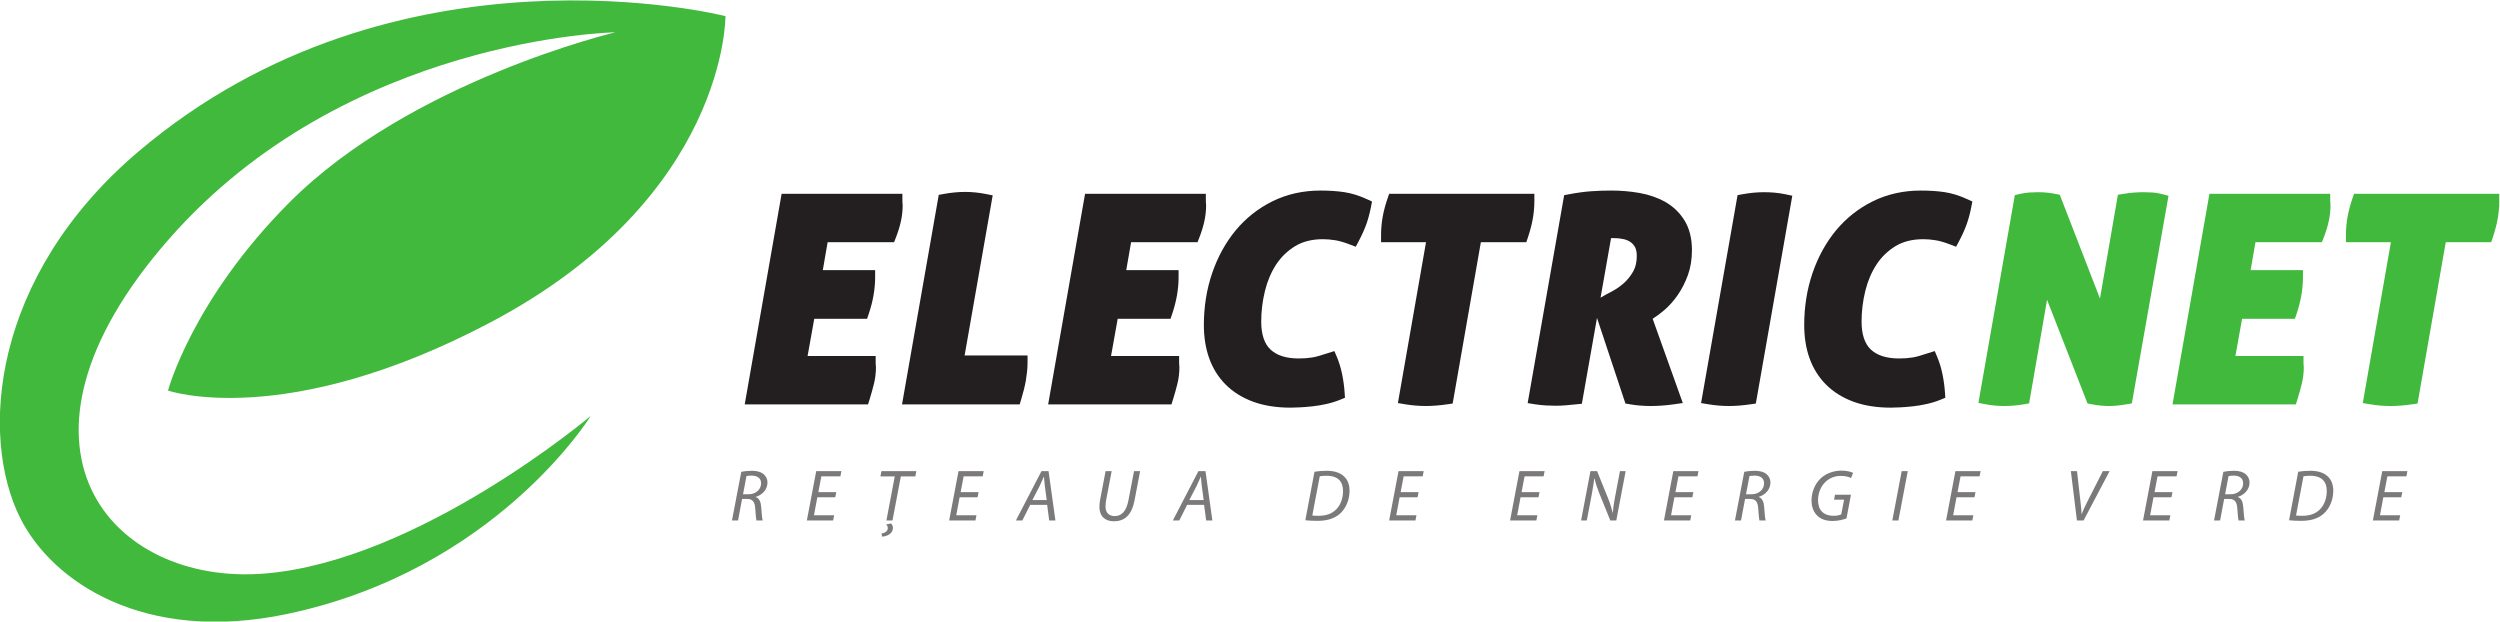
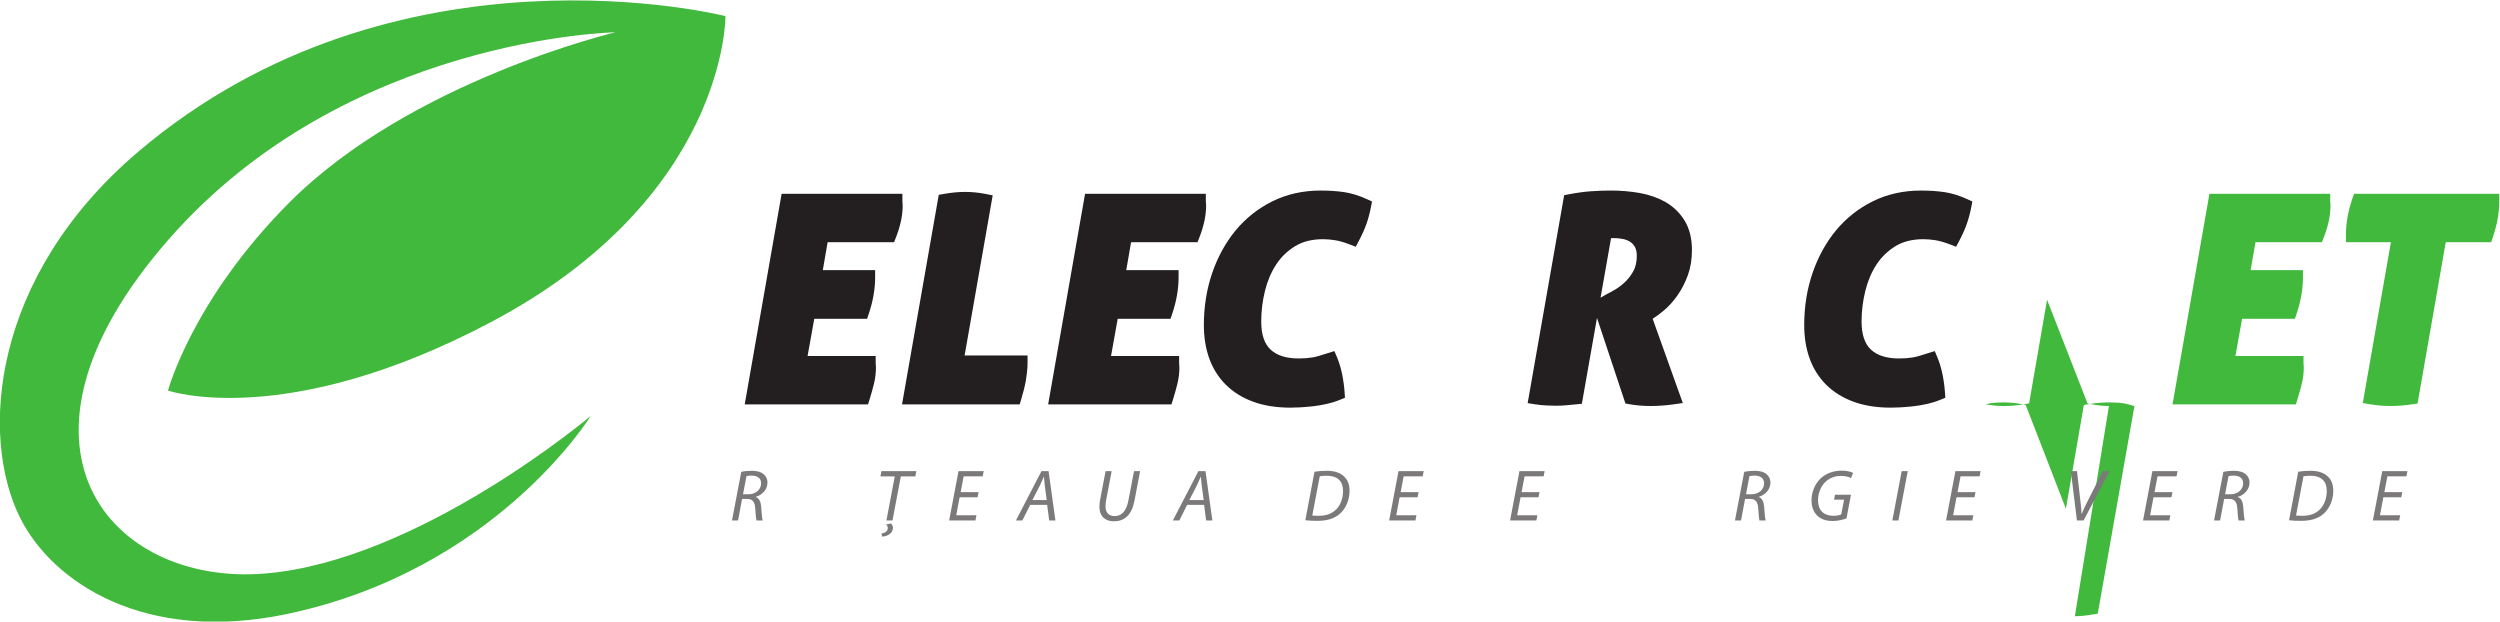
<svg xmlns="http://www.w3.org/2000/svg" xmlns:ns1="http://sodipodi.sourceforge.net/DTD/sodipodi-0.dtd" xmlns:ns2="http://www.inkscape.org/namespaces/inkscape" version="1.1" id="svg2" ns1:docname="electricnet_logo-01.eps" viewBox="180.51 299.05 761.49 189.32">
  <defs id="defs6" />
  <ns1:namedview id="namedview4" pagecolor="#ffffff" bordercolor="#000000" borderopacity="0.25" ns2:showpageshadow="2" ns2:pageopacity="0.0" ns2:pagecheckerboard="0" ns2:deskcolor="#d1d1d1" />
  <g id="g8" ns2:groupmode="layer" ns2:label="ink_ext_XXXXXX" transform="matrix(1.333,0,0,-1.333,0,793.707)">
    <g id="g10" transform="scale(0.1)">
      <path d="m 1670.1,3364.2 c -336.68,-286.07 -362.75,-650.96 -269.89,-836.67 73.26,-146.52 283.32,-288.11 609.19,-219.78 478.11,100.25 694.72,452.83 694.72,452.83 0,0 -391.97,-331.37 -744.84,-360.29 -352.87,-28.92 -632.64,291.58 -219.77,763.42 404.84,462.68 1020.83,473.33 1020.83,473.33 0,0 -467.8,-110.72 -745.34,-389.24 -221.82,-222.61 -276.93,-429.38 -276.93,-429.38 0,0 266.78,-92.64 737.87,156.36 539.79,285.32 535.94,699.25 535.94,699.25 0,0 -751.86,191.41 -1341.78,-309.83" style="fill:#40b93c;fill-opacity:1;fill-rule:nonzero;stroke:none" id="path12" />
      <path d="m 3055.86,2786.84 84.32,481.12 h 275.99 l 0.01,-16.71 0.19,-2.92 c 0.27,-2.35 0.43,-4.67 0.43,-6.99 0,-11.92 -1.39,-24.24 -4.14,-36.62 -2.68,-12.07 -6.51,-24.42 -11.35,-36.74 l -4.14,-10.54 h -151.8 l -11.06,-63.88 h 119.58 v -16.64 c 0,-26.6 -4.9,-54.59 -14.58,-83.19 l -3.82,-11.32 h -120.71 l -15.23,-85.04 h 155.58 v -16.65 c 0.46,-4.59 0.63,-6.88 0.63,-9.34 0,-12.47 -1.52,-24.99 -4.52,-37.28 -2.8,-11.32 -6.09,-23.19 -9.93,-35.54 l -3.64,-11.72 h -281.81" style="fill:#231f20;fill-opacity:1;fill-rule:nonzero;stroke:none" id="path14" />
      <path d="m 3415.33,2786.84 83.9,478.74 11.37,2.09 c 16.75,3.07 33.27,4.64 49.1,4.64 15.49,0 31.27,-1.57 46.85,-4.7 l 15.95,-3.15 -64.17,-365.83 h 143.82 v -16.65 c 0,-7.83 -0.46,-15.28 -1.38,-22.38 l -2.54,-18.6 c -1.41,-7.71 -2.96,-14.61 -4.69,-21.4 -1.72,-6.62 -3.64,-13.59 -5.78,-20.81 l -3.52,-11.95 h -268.91" style="fill:#231f20;fill-opacity:1;fill-rule:nonzero;stroke:none" id="path16" />
      <path d="m 3749.24,2786.84 84.32,481.12 h 275.99 l 0.01,-16.71 0.19,-2.92 c 0.27,-2.35 0.43,-4.67 0.43,-6.99 0,-11.92 -1.39,-24.24 -4.14,-36.62 -2.68,-12.07 -6.51,-24.42 -11.35,-36.74 l -4.14,-10.54 h -151.8 l -11.06,-63.88 h 119.58 v -16.64 c 0,-26.6 -4.9,-54.59 -14.57,-83.19 l -3.83,-11.32 h -120.71 l -15.23,-85.04 h 155.58 v -16.65 c 0.46,-4.59 0.63,-6.88 0.63,-9.34 0,-12.47 -1.51,-24.99 -4.52,-37.28 -2.8,-11.32 -6.09,-23.19 -9.93,-35.54 l -3.64,-11.72 h -281.81" style="fill:#231f20;fill-opacity:1;fill-rule:nonzero;stroke:none" id="path18" />
      <path d="m 4302.92,2779.36 c -32.14,0 -60.8,4.56 -85.15,13.5 -24.82,9.11 -45.92,22.24 -62.71,39.03 -16.84,16.85 -29.57,37.16 -37.86,60.37 -8.06,22.64 -12.16,48.12 -12.16,75.65 0,41.95 6.38,81.9 18.94,118.75 12.62,36.99 30.69,69.89 53.69,97.71 23.19,28.03 51.53,50.43 84.24,66.6 32.95,16.24 69.79,24.47 109.52,24.47 20.24,0 38.57,-1.24 54.49,-3.64 16.62,-2.52 33.94,-7.88 51.49,-15.96 l 11.86,-5.45 -2.48,-12.81 c -2.62,-13.58 -6.09,-26.53 -10.3,-38.51 -4.22,-11.95 -10.1,-25.07 -17.49,-39.03 l -6.91,-13.01 -13.75,5.28 c -12.93,4.95 -24.27,8.22 -33.69,9.68 -9.68,1.55 -18.98,2.29 -27.62,2.29 -24.61,0 -45.82,-5.24 -63.02,-15.64 -17.7,-10.72 -32.37,-24.82 -43.59,-41.92 -11.56,-17.63 -20.23,-38 -25.77,-60.55 -5.68,-23.04 -8.56,-46.65 -8.56,-70.15 0,-29.14 7.14,-50.63 21.22,-63.87 14.37,-13.52 36.01,-20.37 64.29,-20.37 5.79,0 11.19,0.17 16.2,0.54 4.87,0.37 9.85,0.95 14.8,1.72 4.86,0.75 9.9,1.95 15.32,3.55 6.13,1.84 35.37,11.04 35.37,11.04 l 5.89,-13.96 c 4.99,-11.83 8.97,-25.04 11.86,-39.31 2.81,-13.81 4.7,-27.77 5.61,-41.44 l 0.77,-11.98 -11.1,-4.52 c -10.13,-4.13 -20.89,-7.45 -32,-9.86 -10.99,-2.44 -21.67,-4.18 -32.02,-5.27 -10.07,-1.09 -19.53,-1.81 -28.29,-2.27 -8.92,-0.4 -15.92,-0.66 -21.09,-0.66" style="fill:#231f20;fill-opacity:1;fill-rule:nonzero;stroke:none" id="path20" />
-       <path d="m 4612.55,2783.12 c -15.86,0 -31.87,1.35 -47.58,3.95 l -16.54,2.78 64.25,367.59 h -102.72 v 16.64 c 0,13.84 1.25,27.71 3.69,41.27 2.42,13.44 6.1,27.33 10.91,41.37 l 3.86,11.24 h 331.84 v -16.65 c 0,-13.78 -1.25,-27.57 -3.7,-40.98 -2.42,-13.21 -6.08,-27.16 -10.88,-41.52 l -3.78,-11.37 h -103.89 l -64.44,-368.68 -11.91,-1.72 c -17.68,-2.6 -34.21,-3.92 -49.11,-3.92" style="fill:#231f20;fill-opacity:1;fill-rule:nonzero;stroke:none" id="path22" />
      <path d="m 5011.5,3030.61 2.54,1.49 c 6.3,3.78 14.7,8.4 25.02,13.78 8.64,4.5 17.37,10.63 25.91,18.26 8.17,7.27 15.3,16.24 21.19,26.62 5.39,9.45 8.11,21.34 8.11,35.36 0,8.08 -1.26,14.64 -3.77,19.51 -2.51,4.87 -5.82,8.71 -10.11,11.78 -4.68,3.29 -9.96,5.59 -16.11,6.99 -7.12,1.58 -14.48,2.38 -21.89,2.38 -2.61,0 -4.9,-0.06 -6.92,-0.15 z m 114.98,-247.49 c -17.15,0 -33.43,1.35 -48.37,3.98 l -9.77,1.75 -64.98,195.57 -34.59,-196.23 c 0,0 -28.79,-2.81 -36.13,-3.44 -7.75,-0.69 -15.39,-1.03 -22.91,-1.03 -6.9,0 -14.47,0.26 -22.65,0.66 -8.51,0.46 -16.96,1.35 -25.39,2.66 l -16.75,2.64 83.4,475.18 11.29,2.15 c 17.9,3.41 34.79,5.7 50.19,6.82 15.13,1.06 30.58,1.61 46.34,1.61 21.99,0 43.71,-1.89 64.56,-5.56 21.64,-3.84 41.44,-10.75 58.85,-20.58 18.2,-10.31 32.98,-24.61 43.97,-42.52 11.15,-18.17 16.8,-40.92 16.8,-67.57 0,-21.03 -3.17,-40.34 -9.43,-57.42 -6.05,-16.62 -13.84,-31.84 -23.14,-45.19 -9.3,-13.38 -19.59,-24.93 -30.56,-34.3 -9.13,-7.79 -18.07,-14.47 -26.64,-19.89 l 68.88,-192.5 -20.18,-2.89 c -18.06,-2.58 -35.83,-3.9 -52.79,-3.9" style="fill:#231f20;fill-opacity:1;fill-rule:nonzero;stroke:none" id="path24" />
-       <path d="m 5305.3,2783.12 c -15.85,0 -31.85,1.35 -47.58,3.95 l -16.55,2.78 83.39,475.1 11.37,2.09 c 16.75,3.07 33.27,4.64 49.1,4.64 7.48,0 15.3,-0.31 23.47,-0.97 8.35,-0.69 16.82,-1.95 25.42,-3.76 l 15.74,-3.32 -83.33,-474.87 -11.9,-1.72 c -17.68,-2.6 -34.21,-3.92 -49.13,-3.92" style="fill:#231f20;fill-opacity:1;fill-rule:nonzero;stroke:none" id="path26" />
      <path d="m 5674.74,2779.36 c -32.14,0 -60.79,4.56 -85.15,13.5 -24.82,9.11 -45.92,22.24 -62.71,39.03 -16.84,16.85 -29.57,37.16 -37.86,60.37 -8.06,22.64 -12.16,48.12 -12.16,75.65 0,41.95 6.38,81.9 18.94,118.75 12.62,36.99 30.69,69.89 53.69,97.71 23.19,28.03 51.53,50.43 84.24,66.6 32.95,16.24 69.79,24.47 109.52,24.47 20.24,0 38.57,-1.24 54.49,-3.64 16.62,-2.52 33.94,-7.88 51.49,-15.96 l 11.86,-5.45 -2.48,-12.81 c -2.62,-13.58 -6.09,-26.53 -10.3,-38.51 -4.22,-11.95 -10.1,-25.07 -17.49,-39.03 l -6.91,-13.01 -13.75,5.28 c -12.92,4.95 -24.27,8.22 -33.69,9.68 -9.68,1.55 -18.98,2.29 -27.62,2.29 -24.61,0 -45.82,-5.24 -63.02,-15.64 -17.7,-10.72 -32.37,-24.82 -43.59,-41.92 -11.56,-17.63 -20.23,-38 -25.77,-60.55 -5.68,-23.04 -8.56,-46.65 -8.56,-70.15 0,-29.14 7.14,-50.63 21.22,-63.87 14.37,-13.52 36.01,-20.37 64.29,-20.37 5.79,0 11.19,0.17 16.2,0.54 4.87,0.37 9.85,0.95 14.8,1.72 4.86,0.75 9.9,1.95 15.32,3.55 6.13,1.84 35.37,11.04 35.37,11.04 l 5.89,-13.96 c 4.99,-11.83 8.97,-25.04 11.87,-39.31 2.8,-13.81 4.69,-27.77 5.6,-41.44 l 0.77,-11.98 -11.1,-4.52 c -10.13,-4.13 -20.89,-7.45 -32,-9.86 -10.98,-2.44 -21.67,-4.18 -32.02,-5.27 -10.07,-1.09 -19.53,-1.81 -28.29,-2.27 -8.92,-0.4 -15.92,-0.66 -21.09,-0.66" style="fill:#231f20;fill-opacity:1;fill-rule:nonzero;stroke:none" id="path28" />
-       <path d="m 6173.18,2783.12 c -12.69,0 -26.12,1.37 -39.92,4.04 l -8.99,1.75 -92.5,236.97 -41.02,-236.77 -11.53,-2.01 c -7.54,-1.32 -15.18,-2.32 -22.9,-2.98 -7.78,-0.69 -15.42,-1 -22.94,-1 -14.34,0 -28.61,1.37 -42.41,4.04 l -16.04,3.12 83.21,474.7 10.67,2.52 c 7.98,1.89 15.65,3.04 22.94,3.52 6.87,0.43 13.34,0.66 19.49,0.66 13.54,0 27.2,-1.37 40.63,-4.07 l 8.95,-1.77 91.86,-237.18 40.99,237.12 11.65,1.95 c 15.71,2.61 31.52,3.95 46.95,3.95 7.02,0 13.81,-0.23 20.39,-0.66 7.36,-0.48 14.71,-1.72 21.89,-3.64 l 14.75,-3.92 -83.8,-474.38 -11.53,-1.98 c -15.34,-2.63 -29.07,-3.98 -40.79,-3.98" style="fill:#40b93c;fill-opacity:1;fill-rule:nonzero;stroke:none" id="path30" />
+       <path d="m 6173.18,2783.12 c -12.69,0 -26.12,1.37 -39.92,4.04 l -8.99,1.75 -92.5,236.97 -41.02,-236.77 -11.53,-2.01 c -7.54,-1.32 -15.18,-2.32 -22.9,-2.98 -7.78,-0.69 -15.42,-1 -22.94,-1 -14.34,0 -28.61,1.37 -42.41,4.04 c 7.98,1.89 15.65,3.04 22.94,3.52 6.87,0.43 13.34,0.66 19.49,0.66 13.54,0 27.2,-1.37 40.63,-4.07 l 8.95,-1.77 91.86,-237.18 40.99,237.12 11.65,1.95 c 15.71,2.61 31.52,3.95 46.95,3.95 7.02,0 13.81,-0.23 20.39,-0.66 7.36,-0.48 14.71,-1.72 21.89,-3.64 l 14.75,-3.92 -83.8,-474.38 -11.53,-1.98 c -15.34,-2.63 -29.07,-3.98 -40.79,-3.98" style="fill:#40b93c;fill-opacity:1;fill-rule:nonzero;stroke:none" id="path30" />
      <path d="m 6318.49,2786.84 84.32,481.12 h 275.99 l 0.01,-16.71 0.19,-2.92 c 0.27,-2.35 0.43,-4.67 0.43,-6.99 0,-11.92 -1.39,-24.24 -4.14,-36.62 -2.68,-12.07 -6.51,-24.42 -11.35,-36.74 l -4.14,-10.54 H 6508 l -11.06,-63.88 h 119.58 v -16.64 c 0,-26.6 -4.9,-54.59 -14.57,-83.19 l -3.83,-11.32 h -120.71 l -15.23,-85.04 h 155.58 v -16.65 c 0.46,-4.59 0.63,-6.88 0.63,-9.34 0,-12.47 -1.52,-24.99 -4.52,-37.28 -2.8,-11.32 -6.09,-23.19 -9.93,-35.54 l -3.64,-11.72 h -281.81" style="fill:#40b93c;fill-opacity:1;fill-rule:nonzero;stroke:none" id="path32" />
      <path d="m 6817.35,2783.12 c -15.86,0 -31.87,1.35 -47.58,3.95 l -16.54,2.78 64.25,367.59 h -102.72 v 16.64 c 0,13.84 1.25,27.71 3.69,41.27 2.42,13.44 6.1,27.33 10.91,41.37 l 3.86,11.24 h 331.83 v -16.65 c 0,-13.78 -1.24,-27.57 -3.69,-40.98 -2.42,-13.21 -6.08,-27.16 -10.88,-41.52 l -3.78,-11.37 h -103.89 l -64.44,-368.68 -11.91,-1.72 c -17.68,-2.6 -34.21,-3.92 -49.11,-3.92" style="fill:#40b93c;fill-opacity:1;fill-rule:nonzero;stroke:none" id="path34" />
      <path d="m 3052,2581.41 h 12.38 c 17.55,0 28.93,11.54 28.93,25.08 0,12.05 -9.03,17.57 -21.74,17.57 -5.52,0 -9.04,-0.51 -11.71,-1.17 z m -4.01,51.18 c 6.85,1.67 16.22,2.5 24.58,2.5 11.2,0 20.91,-2.67 26.92,-8.19 5.19,-4.52 8.37,-10.87 8.37,-18.56 0,-16.56 -12.55,-28.77 -26.76,-32.79 l -0.17,-0.33 c 8.03,-2.67 11.71,-11.03 12.55,-22.58 1.16,-15.72 2,-26.59 3.51,-31.1 h -14.39 c -0.67,2.34 -1.84,14.22 -2.67,27.26 -0.84,15.55 -6.52,21.91 -17.73,21.91 h -12.38 l -9.19,-49.17 h -13.88 l 21.24,111.05" style="fill:#7b7979;fill-opacity:1;fill-rule:nonzero;stroke:none" id="path36" />
-       <path d="m 3262.75,2574.56 h -40.97 l -7.7,-41.14 h 46.16 l -2.34,-11.88 h -60.04 l 21.41,112.72 h 57.53 l -2.35,-11.88 h -43.48 l -6.85,-36.12 h 40.97 l -2.34,-11.7" style="fill:#7b7979;fill-opacity:1;fill-rule:nonzero;stroke:none" id="path38" />
      <path d="m 3368.3,2491.61 c 6.85,0.99 14.55,4.84 14.55,12.54 0,3.51 -1.84,6.36 -4.02,8.19 l 11.04,2.34 c 2.34,-1.67 4.68,-5.51 4.68,-9.87 0,-13.2 -12.87,-19.23 -24.58,-20.23 z m 30.43,130.6 h -32.77 l 2.34,12.05 h 79.77 l -2.34,-12.05 h -33.12 l -19.06,-100.67 h -13.88 l 19.06,100.67" style="fill:#7b7979;fill-opacity:1;fill-rule:nonzero;stroke:none" id="path40" />
      <path d="m 3587.91,2574.56 h -40.98 l -7.69,-41.14 h 46.16 l -2.34,-11.88 h -60.04 l 21.41,112.72 h 57.53 l -2.35,-11.88 h -43.48 l -6.85,-36.12 h 40.97 l -2.34,-11.7" style="fill:#7b7979;fill-opacity:1;fill-rule:nonzero;stroke:none" id="path42" />
      <path d="m 3745.97,2568.2 -4.35,32.61 c -0.67,5.86 -1.5,14.22 -2.01,20.74 h -0.33 c -3.01,-6.69 -5.85,-13.71 -9.2,-20.58 l -16.89,-32.77 z m -37.8,-11.03 -17.89,-35.63 h -14.72 l 58.37,112.72 h 16.22 l 15.72,-112.72 h -14.21 l -4.69,35.63 h -38.8" style="fill:#7b7979;fill-opacity:1;fill-rule:nonzero;stroke:none" id="path44" />
      <path d="m 3894.34,2634.26 -12.71,-66.73 c -0.84,-4.68 -1.34,-9.53 -1.34,-14.21 0,-14.39 8.36,-21.75 20.9,-21.75 15.39,0 26.59,10.37 31.45,35.79 l 12.87,66.9 h 13.88 l -12.88,-67.4 c -6.52,-33.61 -23.24,-47.16 -47.15,-47.16 -18.57,0 -32.95,10.03 -32.95,33.28 0,4.85 0.5,10.37 1.51,15.55 l 12.54,65.73 h 13.88" style="fill:#7b7979;fill-opacity:1;fill-rule:nonzero;stroke:none" id="path46" />
      <path d="m 4104.59,2568.2 -4.35,32.61 c -0.67,5.86 -1.5,14.22 -2.01,20.74 h -0.33 c -3.01,-6.69 -5.85,-13.71 -9.2,-20.58 l -16.89,-32.77 z m -37.8,-11.03 -17.89,-35.63 h -14.72 l 58.37,112.72 h 16.22 l 15.72,-112.72 h -14.22 l -4.68,35.63 h -38.8" style="fill:#7b7979;fill-opacity:1;fill-rule:nonzero;stroke:none" id="path48" />
      <path d="m 4352.81,2532.92 c 5.02,-0.68 10.37,-0.68 14.55,-0.68 17.89,0 30.94,5.19 40.31,14.89 10.2,10.37 15.38,25.75 15.38,41.64 0,20.07 -9.7,34.95 -37.8,34.95 -5.02,0 -11.36,-0.33 -15.38,-1.17 z m 5.02,100 c 8.69,1.5 18.22,2.17 28.1,2.17 18.73,0 33.11,-5.35 41.47,-15.04 6.02,-6.2 10.54,-16.4 10.54,-30.61 0,-20.41 -8.19,-40.64 -22.58,-53.02 -13.05,-11.03 -29.43,-15.72 -51.18,-15.72 -9.86,0 -20.06,0.51 -27.26,1.34 l 20.91,110.88" style="fill:#7b7979;fill-opacity:1;fill-rule:nonzero;stroke:none" id="path50" />
      <path d="m 4593.33,2574.56 h -40.97 l -7.69,-41.14 h 46.15 l -2.33,-11.88 h -60.04 l 21.4,112.72 h 57.53 l -2.34,-11.88 h -43.48 l -6.85,-36.12 h 40.96 l -2.34,-11.7" style="fill:#7b7979;fill-opacity:1;fill-rule:nonzero;stroke:none" id="path52" />
      <path d="m 4869.65,2574.56 h -40.97 l -7.69,-41.14 h 46.16 l -2.35,-11.88 h -60.03 l 21.4,112.72 h 57.53 l -2.34,-11.88 h -43.48 l -6.86,-36.12 h 40.97 l -2.34,-11.7" style="fill:#7b7979;fill-opacity:1;fill-rule:nonzero;stroke:none" id="path54" />
-       <path d="m 4967.01,2521.54 21.41,112.72 h 15.21 l 25.76,-63.88 c 5.01,-12.72 7.52,-21.75 9.87,-31.45 l 0.33,0.17 c 0.67,10.2 1.84,19.57 4.85,35.28 l 11.37,59.88 h 13.05 l -21.41,-112.72 h -13.71 l -25.75,63.72 c -5.35,13.88 -7.86,21.74 -10.37,32.44 l -0.51,-0.16 c -1.17,-10.54 -3.01,-21.75 -5.85,-37.13 l -11.2,-58.87 h -13.05" style="fill:#7b7979;fill-opacity:1;fill-rule:nonzero;stroke:none" id="path56" />
-       <path d="m 5221.23,2574.56 h -40.97 l -7.69,-41.14 h 46.16 l -2.34,-11.88 h -60.04 l 21.4,112.72 h 57.53 l -2.34,-11.88 h -43.48 l -6.86,-36.12 h 40.97 l -2.34,-11.7" style="fill:#7b7979;fill-opacity:1;fill-rule:nonzero;stroke:none" id="path58" />
      <path d="m 5343.85,2581.41 h 12.37 c 17.56,0 28.94,11.54 28.94,25.08 0,12.05 -9.04,17.57 -21.75,17.57 -5.52,0 -9.03,-0.51 -11.7,-1.17 z m -4.02,51.18 c 6.86,1.67 16.22,2.5 24.58,2.5 11.22,0 20.91,-2.67 26.93,-8.19 5.18,-4.52 8.37,-10.87 8.37,-18.56 0,-16.56 -12.55,-28.77 -26.76,-32.79 l -0.18,-0.33 c 8.03,-2.67 11.71,-11.03 12.55,-22.58 1.17,-15.72 2,-26.59 3.51,-31.1 h -14.38 c -0.67,2.34 -1.84,14.22 -2.67,27.26 -0.84,15.55 -6.53,21.91 -17.74,21.91 h -12.37 l -9.2,-49.17 h -13.88 l 21.24,111.05" style="fill:#7b7979;fill-opacity:1;fill-rule:nonzero;stroke:none" id="path60" />
      <path d="m 5573.49,2526.39 c -6.53,-2.67 -18.57,-6.02 -31.78,-6.02 -15.89,0 -28.26,4.52 -36.79,14.05 -8.53,9.37 -11.38,21.74 -11.38,32.77 0,18.73 7.53,38.47 21.91,51.52 12.22,10.54 28.44,16.72 46.49,16.72 13.72,0 23.08,-3.18 26.6,-5.19 l -4.68,-11.7 c -5.7,3.01 -13.38,4.85 -23.59,4.85 -13.38,0 -25.58,-4.85 -34.95,-13.72 -10.53,-9.86 -16.89,-26.09 -16.89,-41.3 0,-21.74 10.87,-36.13 35.95,-36.13 6.69,0 13.05,1.34 17.07,3.18 l 6.52,33.61 h -22.91 l 2.17,11.38 h 36.46 l -10.2,-54.02" style="fill:#7b7979;fill-opacity:1;fill-rule:nonzero;stroke:none" id="path62" />
      <path d="m 5713.5,2634.26 -21.41,-112.72 h -13.88 l 21.41,112.72 h 13.88" style="fill:#7b7979;fill-opacity:1;fill-rule:nonzero;stroke:none" id="path64" />
      <path d="m 5865.86,2574.56 h -40.97 l -7.69,-41.14 h 46.16 l -2.34,-11.88 h -60.04 l 21.4,112.72 h 57.53 l -2.34,-11.88 h -43.48 l -6.86,-36.12 h 40.97 l -2.34,-11.7" style="fill:#7b7979;fill-opacity:1;fill-rule:nonzero;stroke:none" id="path66" />
      <path d="m 6100.04,2521.54 -13.89,112.72 h 14.06 l 8.19,-72.25 c 1.34,-11.53 2.01,-18.06 2.18,-25.42 h 0.49 c 2.85,7.03 6.2,15.39 12.38,27.26 l 35.79,70.41 h 15.39 l -59.38,-112.72 h -15.21" style="fill:#7b7979;fill-opacity:1;fill-rule:nonzero;stroke:none" id="path68" />
      <path d="M 6315.97,2574.56 H 6275 l -7.7,-41.14 h 46.16 l -2.34,-11.88 h -60.04 l 21.41,112.72 h 57.53 l -2.34,-11.88 h -43.48 l -6.86,-36.12 h 40.97 l -2.34,-11.7" style="fill:#7b7979;fill-opacity:1;fill-rule:nonzero;stroke:none" id="path70" />
      <path d="m 6438.58,2581.41 h 12.38 c 17.56,0 28.93,11.54 28.93,25.08 0,12.05 -9.03,17.57 -21.75,17.57 -5.51,0 -9.02,-0.51 -11.69,-1.17 z m -4.01,51.18 c 6.86,1.67 16.22,2.5 24.58,2.5 11.2,0 20.91,-2.67 26.92,-8.19 5.19,-4.52 8.36,-10.87 8.36,-18.56 0,-16.56 -12.53,-28.77 -26.75,-32.79 l -0.17,-0.33 c 8.03,-2.67 11.71,-11.03 12.55,-22.58 1.17,-15.72 2,-26.59 3.51,-31.1 h -14.38 c -0.67,2.34 -1.85,14.22 -2.68,27.26 -0.84,15.55 -6.52,21.91 -17.73,21.91 h -12.37 l -9.2,-49.17 h -13.88 l 21.24,111.05" style="fill:#7b7979;fill-opacity:1;fill-rule:nonzero;stroke:none" id="path72" />
      <path d="m 6600.66,2532.92 c 5.02,-0.68 10.38,-0.68 14.56,-0.68 17.89,0 30.93,5.19 40.3,14.89 10.2,10.37 15.38,25.75 15.38,41.64 0,20.07 -9.7,34.95 -37.79,34.95 -5.02,0 -11.37,-0.33 -15.38,-1.17 z m 5.02,100 c 8.7,1.5 18.23,2.17 28.1,2.17 18.73,0 33.12,-5.35 41.47,-15.04 6.02,-6.2 10.54,-16.4 10.54,-30.61 0,-20.41 -8.19,-40.64 -22.58,-53.02 -13.04,-11.03 -29.43,-15.72 -51.18,-15.72 -9.86,0 -20.06,0.51 -27.25,1.34 l 20.9,110.88" style="fill:#7b7979;fill-opacity:1;fill-rule:nonzero;stroke:none" id="path74" />
      <path d="m 6841.17,2574.56 h -40.96 l -7.7,-41.14 h 46.16 l -2.34,-11.88 h -60.04 l 21.41,112.72 h 57.53 l -2.35,-11.88 h -43.48 l -6.86,-36.12 h 40.98 l -2.35,-11.7" style="fill:#7b7979;fill-opacity:1;fill-rule:nonzero;stroke:none" id="path76" />
    </g>
  </g>
</svg>